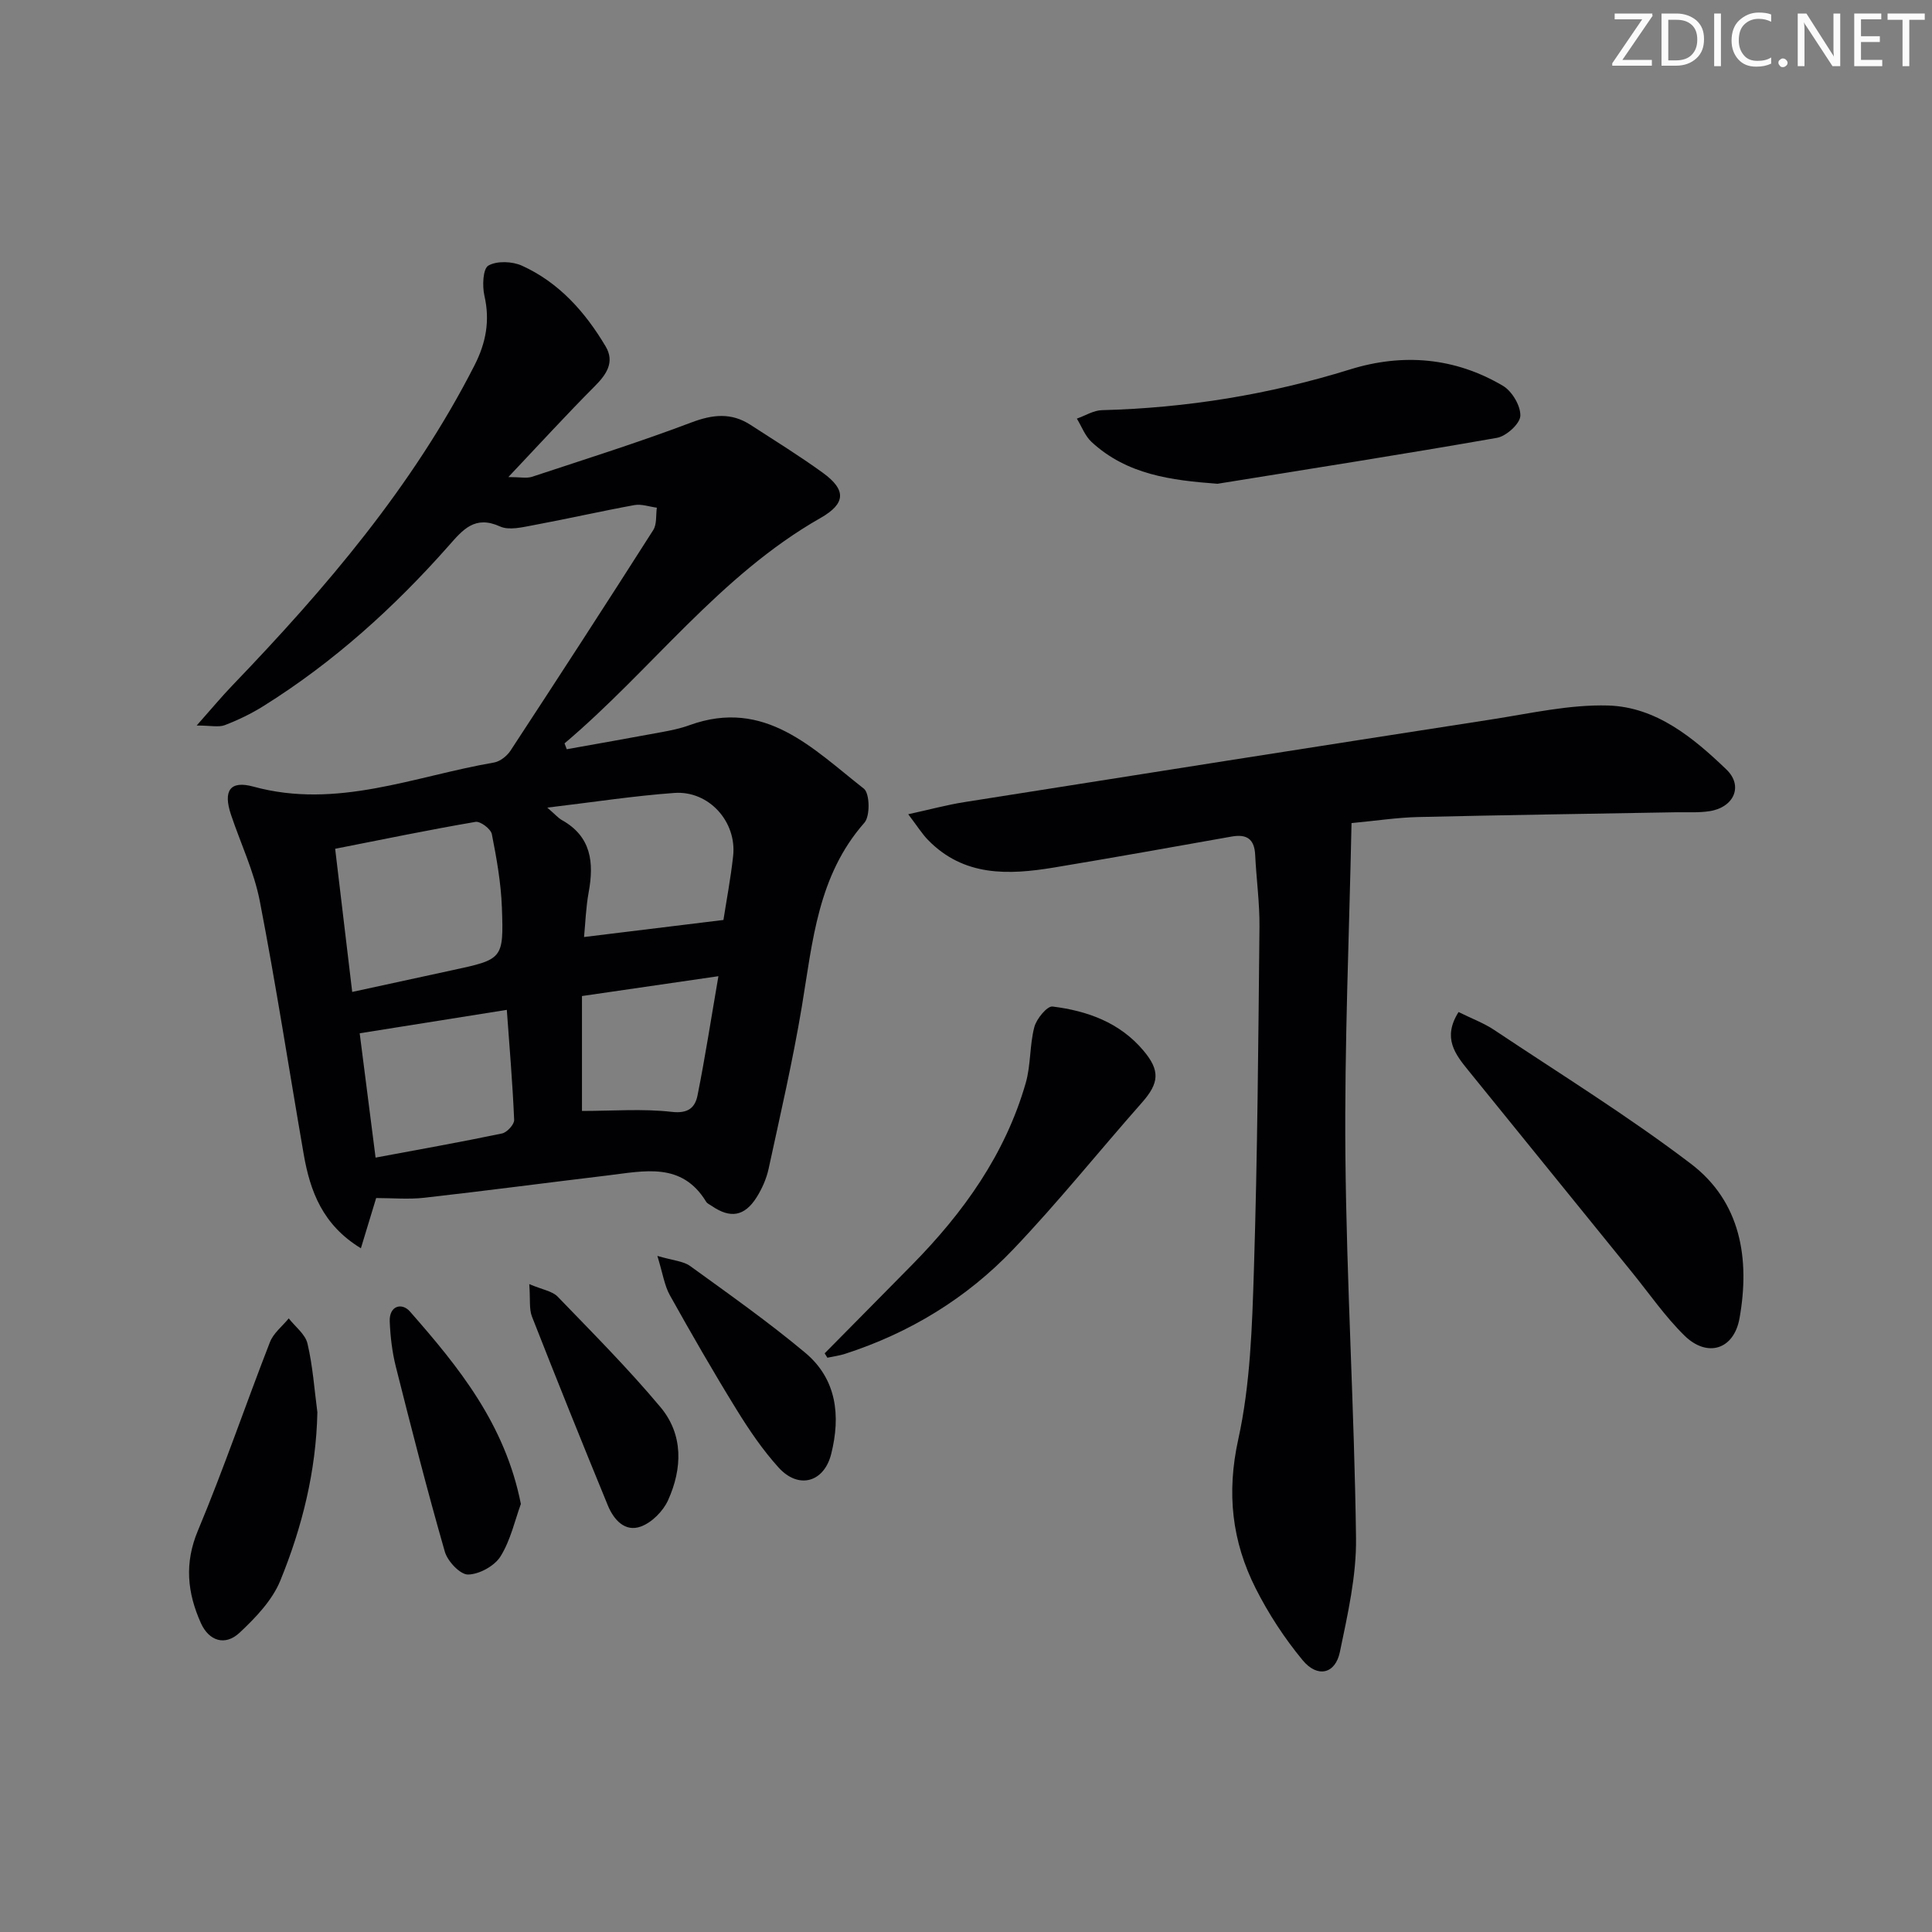
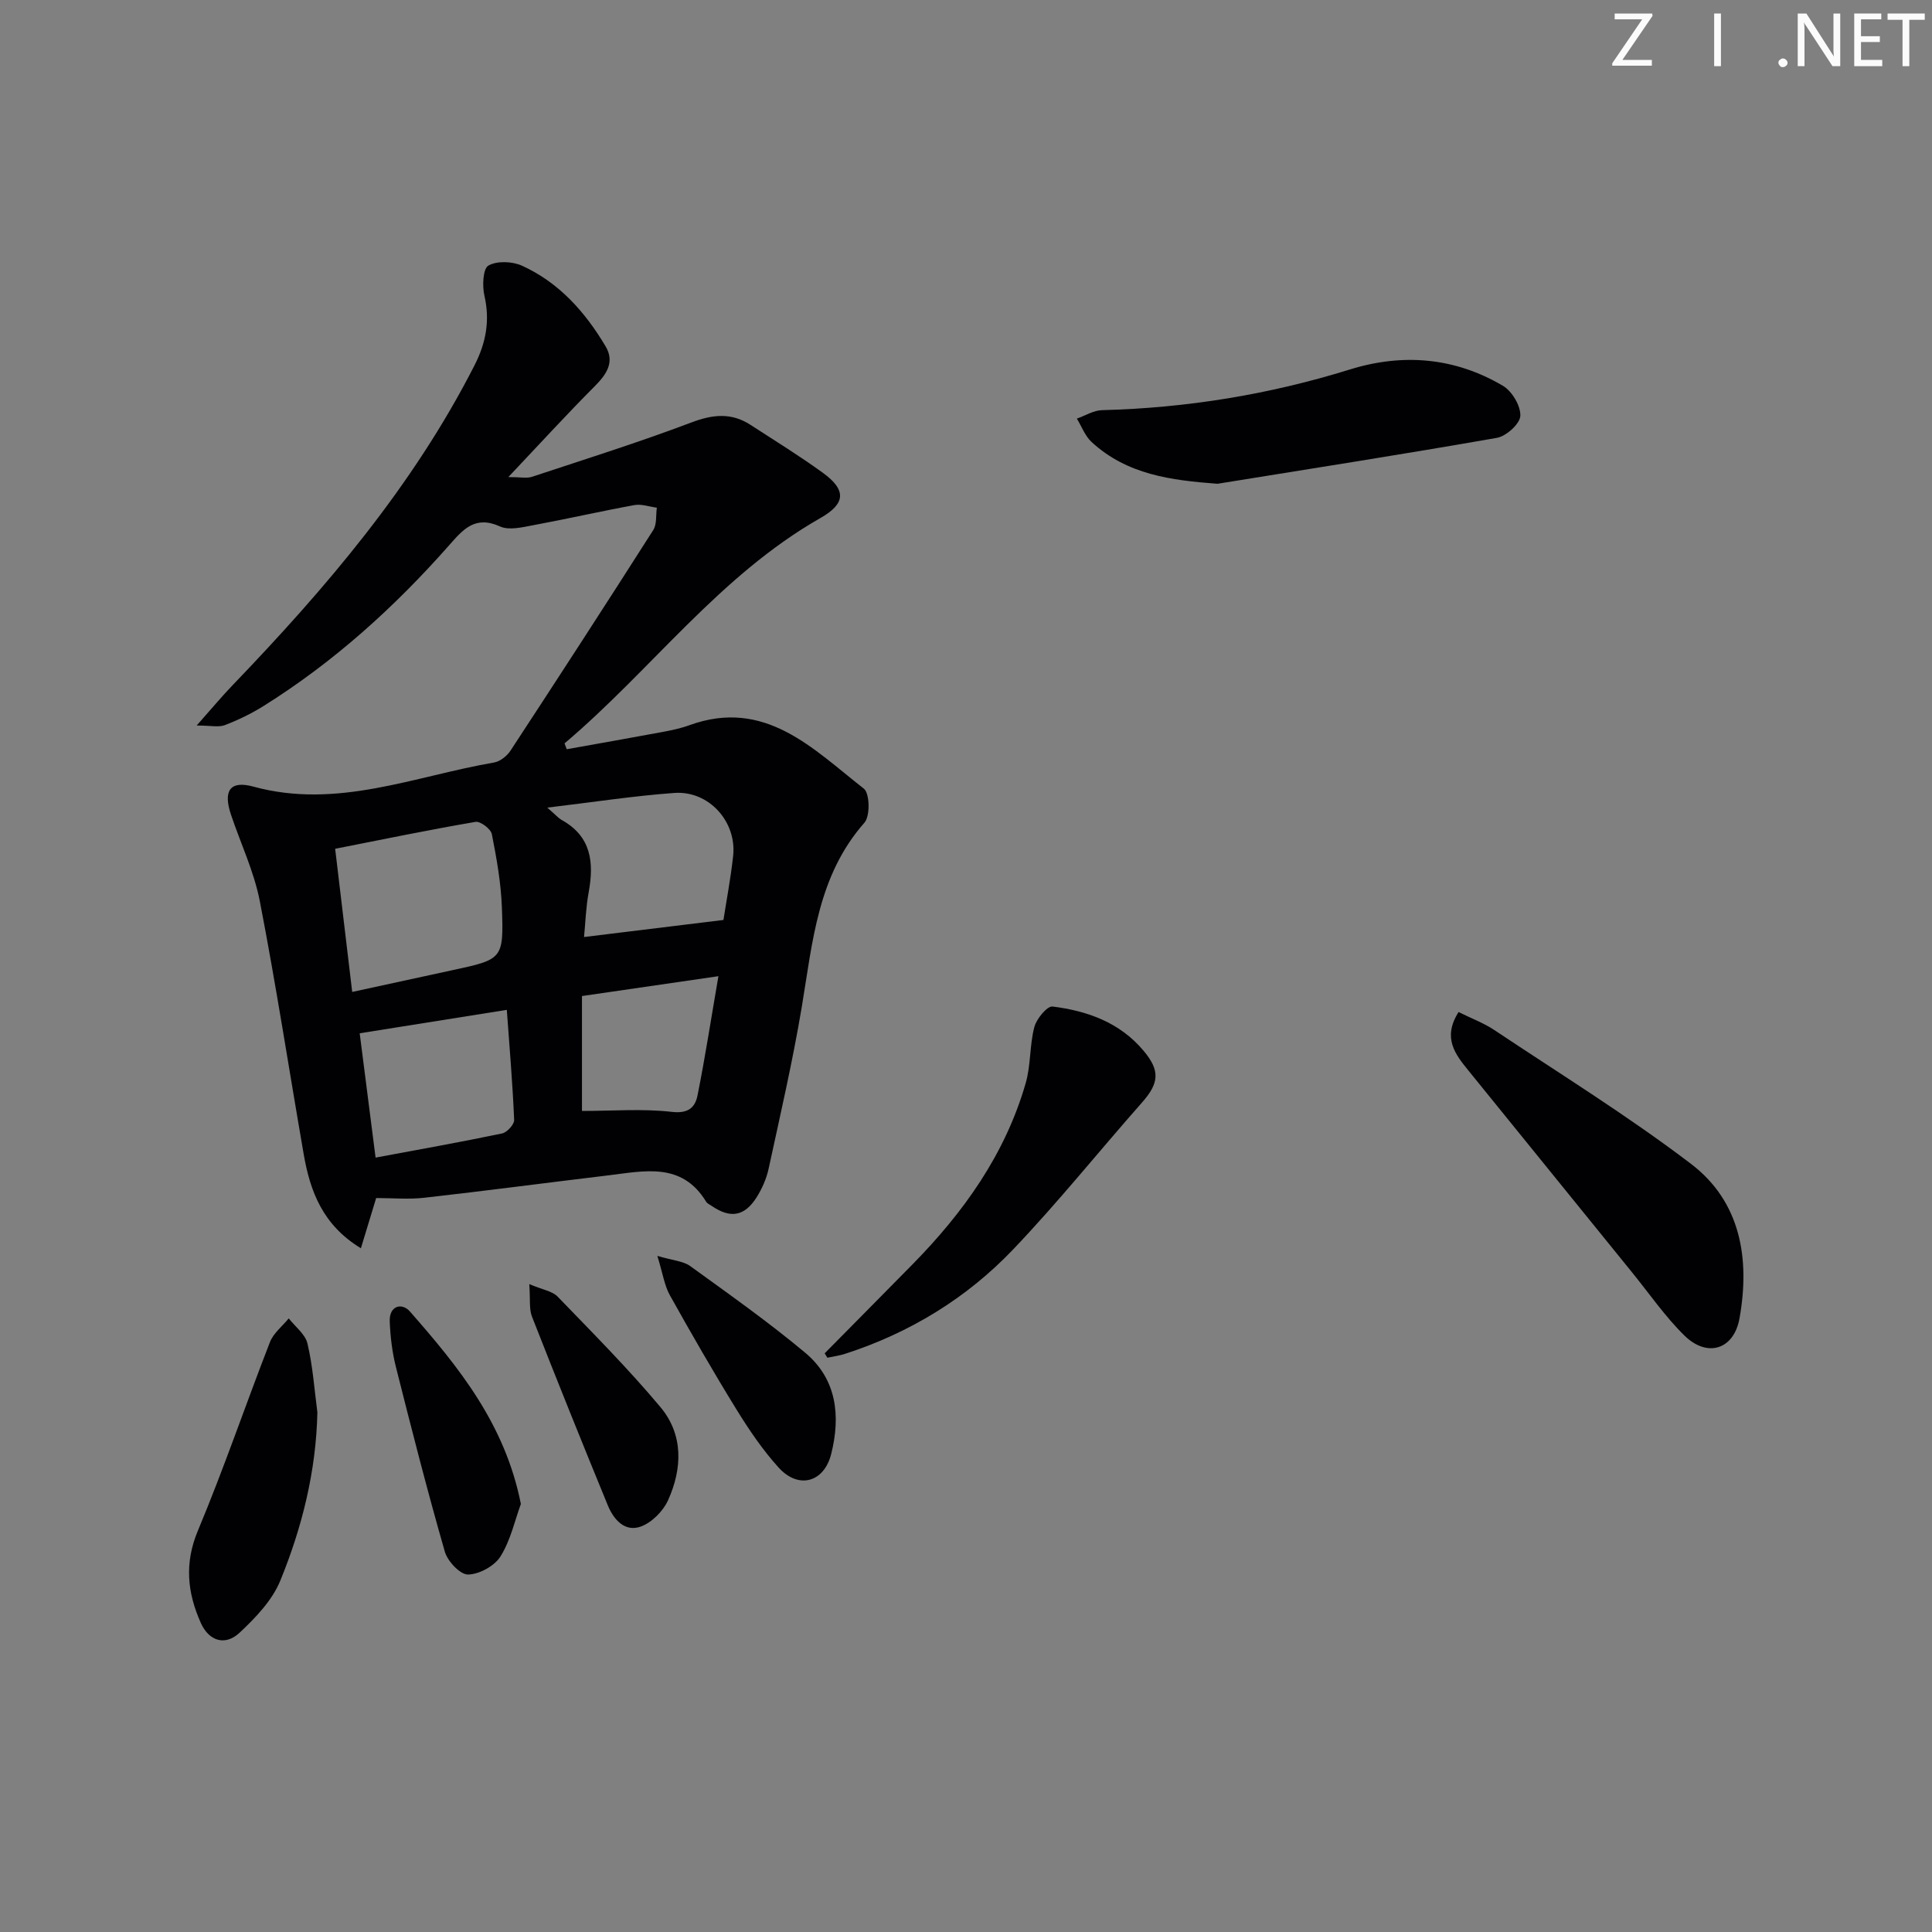
<svg xmlns="http://www.w3.org/2000/svg" enable-background="new 0 0 400 400" viewBox="0 0 400 400">
  <rect x="0" y="0" width="400" height="400" fill="#808080" stroke="none" />
  <path d="m342.2 3.2-6.3 9.2h6.1v1.2h-8.2v-.5l6.2-9.1h-5.7v-1.2h7.8v.4z" fill="#fafbfa" />
-   <path d="m344 13.7v-10.9h3.1c1.6 0 3 .5 4.1 1.4 1.1 1 1.6 2.2 1.6 3.9s-.5 3-1.6 4-2.5 1.5-4.2 1.5h-3zm1.4-9.6v8.4h1.6c1.4 0 2.5-.4 3.2-1.1.8-.8 1.2-1.8 1.2-3.2s-.4-2.4-1.2-3.1-1.8-1-3.1-1z" fill="#fafbfa" />
  <path d="m356.3 2.8v10.9h-1.4v-10.9z" fill="#fafbfa" />
-   <path d="m366.6 13.2c-.8.4-1.8.6-3 .6-1.6 0-2.8-.5-3.7-1.5s-1.4-2.3-1.4-3.9c0-1.7.5-3.2 1.6-4.2s2.4-1.6 4-1.6c1 0 1.9.1 2.6.4v1.5c-.8-.4-1.6-.6-2.6-.6-1.2 0-2.2.4-3 1.2s-1.1 1.9-1.1 3.3c0 1.3.4 2.3 1.1 3.1s1.6 1.1 2.8 1.1c1.1 0 2-.2 2.8-.7v1.3z" fill="#fafbfa" />
  <path d="m368.2 13c0-.3.1-.5.3-.6.2-.2.4-.3.6-.3.3 0 .5.1.7.3s.3.4.3.6-.1.5-.3.6c-.2.2-.4.3-.7.3s-.5-.1-.6-.3c-.2-.2-.3-.4-.3-.6z" fill="#fafbfa" />
  <path d="m381.1 13.7h-1.7l-5.5-8.4c-.2-.2-.3-.5-.4-.7 0 .2.1.8.1 1.5v7.6h-1.4v-10.9h1.8l5.3 8.3c.3.4.4.6.4.8 0-.3-.1-.8-.1-1.6v-7.5h1.4v10.9z" fill="#fafbfa" />
  <path d="m389.7 13.7h-5.8v-10.9h5.6v1.2h-4.2v3.5h3.9v1.2h-3.9v3.7h4.4z" fill="#fafbfa" />
  <path d="m398.4 4.1h-3.1v9.6h-1.4v-9.6h-3.1v-1.3h7.7v1.3z" fill="#fafbfa" />
  <g fill="#010104">
    <path d="m77.88 248.04c-1.11 3.66-2.04 6.73-3.16 10.4-7.91-4.81-10.51-11.79-11.84-19.46-3.03-17.47-5.72-35.01-9.09-52.41-1.19-6.13-3.97-11.94-5.97-17.91-1.65-4.93-.22-7.13 4.64-5.8 17.32 4.75 33.35-2.16 49.83-4.99 1.26-.22 2.69-1.36 3.42-2.48 9.93-15.16 19.8-30.36 29.54-45.65.77-1.21.52-3.07.74-4.63-1.55-.2-3.17-.8-4.63-.54-7.01 1.28-13.95 2.87-20.96 4.17-2.26.42-5 1.11-6.87.26-5.22-2.37-7.69.66-10.62 3.98-11.29 12.78-23.85 24.13-38.36 33.2-2.51 1.57-5.23 2.89-8 3.95-1.28.49-2.91.08-5.83.08 3.08-3.47 5.16-5.98 7.41-8.32 19.32-20.11 37.33-41.18 50.11-66.25 2.38-4.66 3.24-9.25 2.05-14.43-.46-2.01-.31-5.57.82-6.22 1.77-1.02 4.95-.89 6.96.02 7.67 3.48 13.09 9.59 17.32 16.71 1.93 3.26.18 5.81-2.29 8.28-5.84 5.86-11.42 11.97-17.85 18.77 2.46 0 3.78.31 4.88-.05 11.04-3.65 22.14-7.14 33-11.25 4.44-1.68 8.28-2.08 12.25.49 5.02 3.25 10.12 6.41 14.96 9.91 4.91 3.56 4.79 6.38-.46 9.37-20.94 11.92-35.02 31.47-53 46.67.15.4.31.81.46 1.21 6.53-1.17 13.07-2.32 19.59-3.53 1.95-.36 3.93-.76 5.79-1.44 15.68-5.69 25.59 4.89 36.13 13.13 1.23.96 1.33 5.68.12 7.05-9.68 10.98-10.72 24.64-12.96 38.08-1.88 11.26-4.46 22.41-6.88 33.58-.45 2.07-1.37 4.14-2.5 5.93-2.49 3.93-5.43 4.39-9.25 1.77-.41-.28-.95-.5-1.19-.9-5.04-8.27-12.82-6.33-20.28-5.44-12.69 1.52-25.36 3.2-38.05 4.63-3.28.37-6.63.06-9.98.06zm-4.96-42.67c7.4-1.61 13.99-3.05 20.59-4.47 10.6-2.28 10.79-2.29 10.4-13.04-.19-5.08-1.09-10.16-2.08-15.16-.21-1.08-2.38-2.72-3.38-2.54-9.53 1.63-19.01 3.59-29.06 5.57 1.25 10.49 2.36 19.8 3.53 29.64zm40.39-38.16c1.75 1.51 2.29 2.17 2.99 2.56 6.13 3.41 6.71 8.79 5.58 14.96-.58 3.15-.68 6.4-.96 9.27 9.88-1.21 19.15-2.34 28.86-3.53.59-3.82 1.49-8.52 2.01-13.26.77-7.1-5.04-13.55-12.16-13.04-8.36.6-16.67 1.89-26.32 3.04zm-38.84 46.72c1.05 8.22 2.15 16.8 3.29 25.74 9.01-1.68 17.62-3.21 26.18-5 1.03-.21 2.55-1.87 2.51-2.8-.32-7.55-.96-15.08-1.52-22.79-10.56 1.68-20.46 3.26-30.46 4.85zm46.02 16.08c6.38 0 12.56-.5 18.59.19 3.44.4 4.84-.92 5.34-3.43 1.58-7.89 2.8-15.85 4.32-24.66-9.98 1.45-18.92 2.75-28.25 4.11z" />
-     <path d="m279.82 170.41c-.48 23.2-1.48 45.97-1.27 68.73.24 26.44 1.86 52.86 2.2 79.3.1 7.85-1.73 15.81-3.34 23.58-.94 4.56-4.64 5.43-7.71 1.71-3.76-4.54-7.07-9.61-9.73-14.88-4.91-9.74-6.05-19.72-3.6-30.85 2.51-11.41 2.87-23.4 3.24-35.17.74-23.62.91-47.27 1.15-70.91.05-4.97-.65-9.95-.89-14.93-.16-3.27-1.72-4.35-4.87-3.79-12.25 2.18-24.51 4.37-36.78 6.41-9.42 1.56-18.67 1.91-26.09-5.71-1.24-1.28-2.2-2.83-4.09-5.32 4.45-.97 8-1.94 11.61-2.51 36.4-5.76 72.8-11.49 109.22-17.13 8-1.24 16.09-3.1 24.08-2.87 9.91.29 17.59 6.63 24.47 13.23 3.57 3.42 1.58 7.84-3.44 8.64-2.28.36-4.65.19-6.99.23-17.81.32-35.61.57-53.42.99-4.28.1-8.56.76-13.75 1.25z" />
    <path d="m301.98 209.53c2.73 1.36 5.24 2.28 7.39 3.72 13.65 9.11 27.66 17.77 40.7 27.69 10.36 7.87 12.27 19.7 10.08 31.99-1.16 6.51-6.68 8.22-11.41 3.58-4-3.93-7.24-8.64-10.79-13.02-11.3-13.93-22.59-27.87-33.9-41.81-2.76-3.39-5.46-6.79-2.07-12.15z" />
    <path d="m252.07 100.16c-9.61-.72-18.74-1.88-26.08-8.66-1.35-1.25-2.04-3.2-3.04-4.83 1.74-.61 3.46-1.71 5.21-1.75 17.51-.45 34.6-3.23 51.34-8.43 10.96-3.4 21.72-2.49 31.67 3.39 1.88 1.11 3.69 4.16 3.6 6.22-.07 1.64-2.91 4.21-4.85 4.55-19.24 3.38-38.55 6.39-57.85 9.51z" />
    <path d="m170.74 280.19c6.02-6.1 12.06-12.19 18.07-18.3 10.65-10.81 19.32-22.91 23.56-37.68 1.07-3.72.79-7.83 1.78-11.58.45-1.7 2.66-4.38 3.77-4.24 7.21.9 13.92 3.3 18.82 9.13 3.49 4.14 3.27 6.71-.33 10.78-8.92 10.1-17.36 20.64-26.65 30.38-9.64 10.11-21.42 17.29-34.81 21.62-1.18.38-2.43.54-3.65.8-.18-.3-.37-.6-.56-.91z" />
    <path d="m65.71 292.4c-.26 12.17-3.15 23.77-7.67 34.84-1.67 4.09-5.12 7.69-8.43 10.79-3 2.81-6.35 1.74-8.03-2.01-2.8-6.26-3.44-12.38-.59-19.16 5.37-12.83 9.85-26.03 14.9-38.99.72-1.86 2.57-3.29 3.89-4.91 1.34 1.72 3.43 3.27 3.88 5.21 1.1 4.64 1.42 9.47 2.05 14.23z" />
    <path d="m107.84 311.38c-1.22 3.32-2.11 7.47-4.21 10.85-1.24 1.99-4.4 3.72-6.72 3.76-1.63.03-4.24-2.74-4.81-4.72-3.65-12.7-6.92-25.51-10.15-38.33-.76-3.03-1.13-6.2-1.26-9.32-.14-3.33 2.54-3.97 4.18-2.09 10.06 11.46 19.69 23.27 22.97 39.85z" />
    <path d="m109.58 265.86c2.76 1.17 4.76 1.45 5.86 2.58 7.24 7.5 14.62 14.91 21.3 22.89 4.78 5.71 4.54 12.73 1.57 19.29-1.02 2.25-3.35 4.6-5.62 5.43-3.33 1.22-5.64-1.45-6.84-4.36-5.34-12.99-10.58-26.02-15.71-39.1-.62-1.58-.32-3.51-.56-6.73z" />
    <path d="m136.1 260.02c3.28.97 5.37 1.07 6.79 2.1 8.05 5.83 16.2 11.58 23.82 17.95 6.54 5.47 7.36 13.07 5.38 20.96-1.48 5.89-6.75 7.36-10.87 2.83-3.32-3.66-6.15-7.84-8.75-12.06-4.79-7.77-9.34-15.68-13.79-23.65-1.12-2.02-1.45-4.46-2.58-8.13z" />
  </g>
</svg>